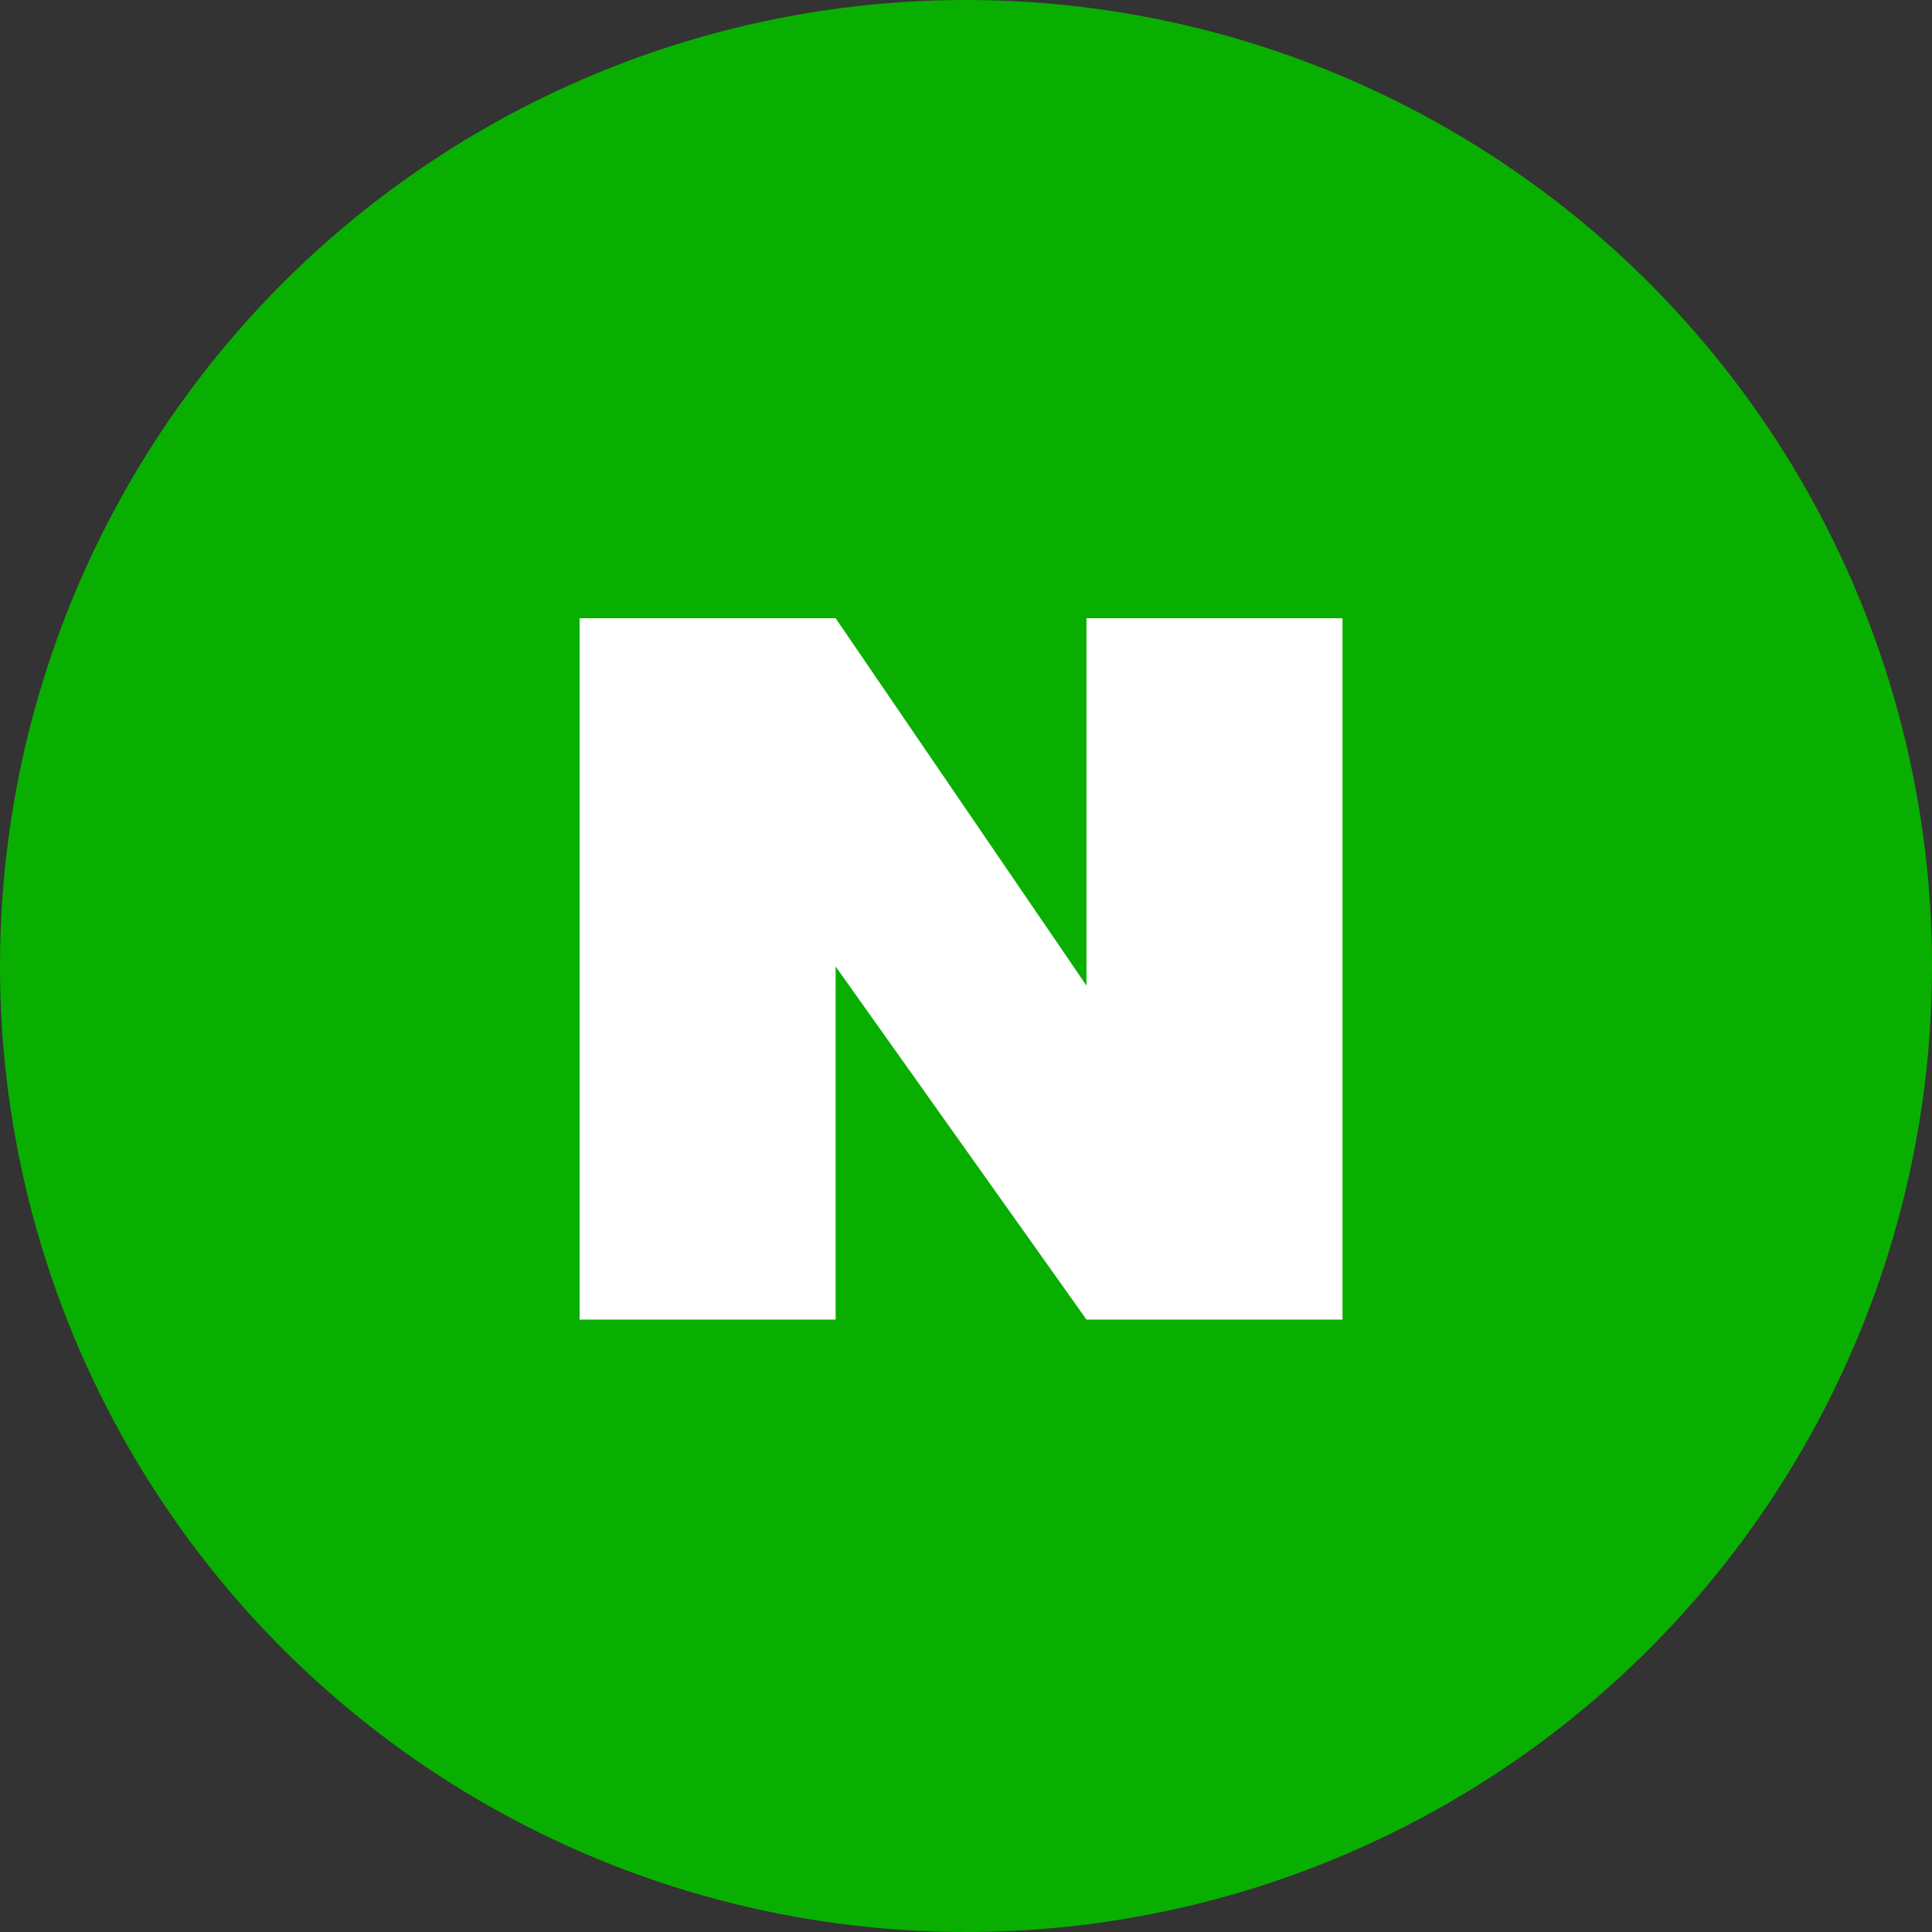
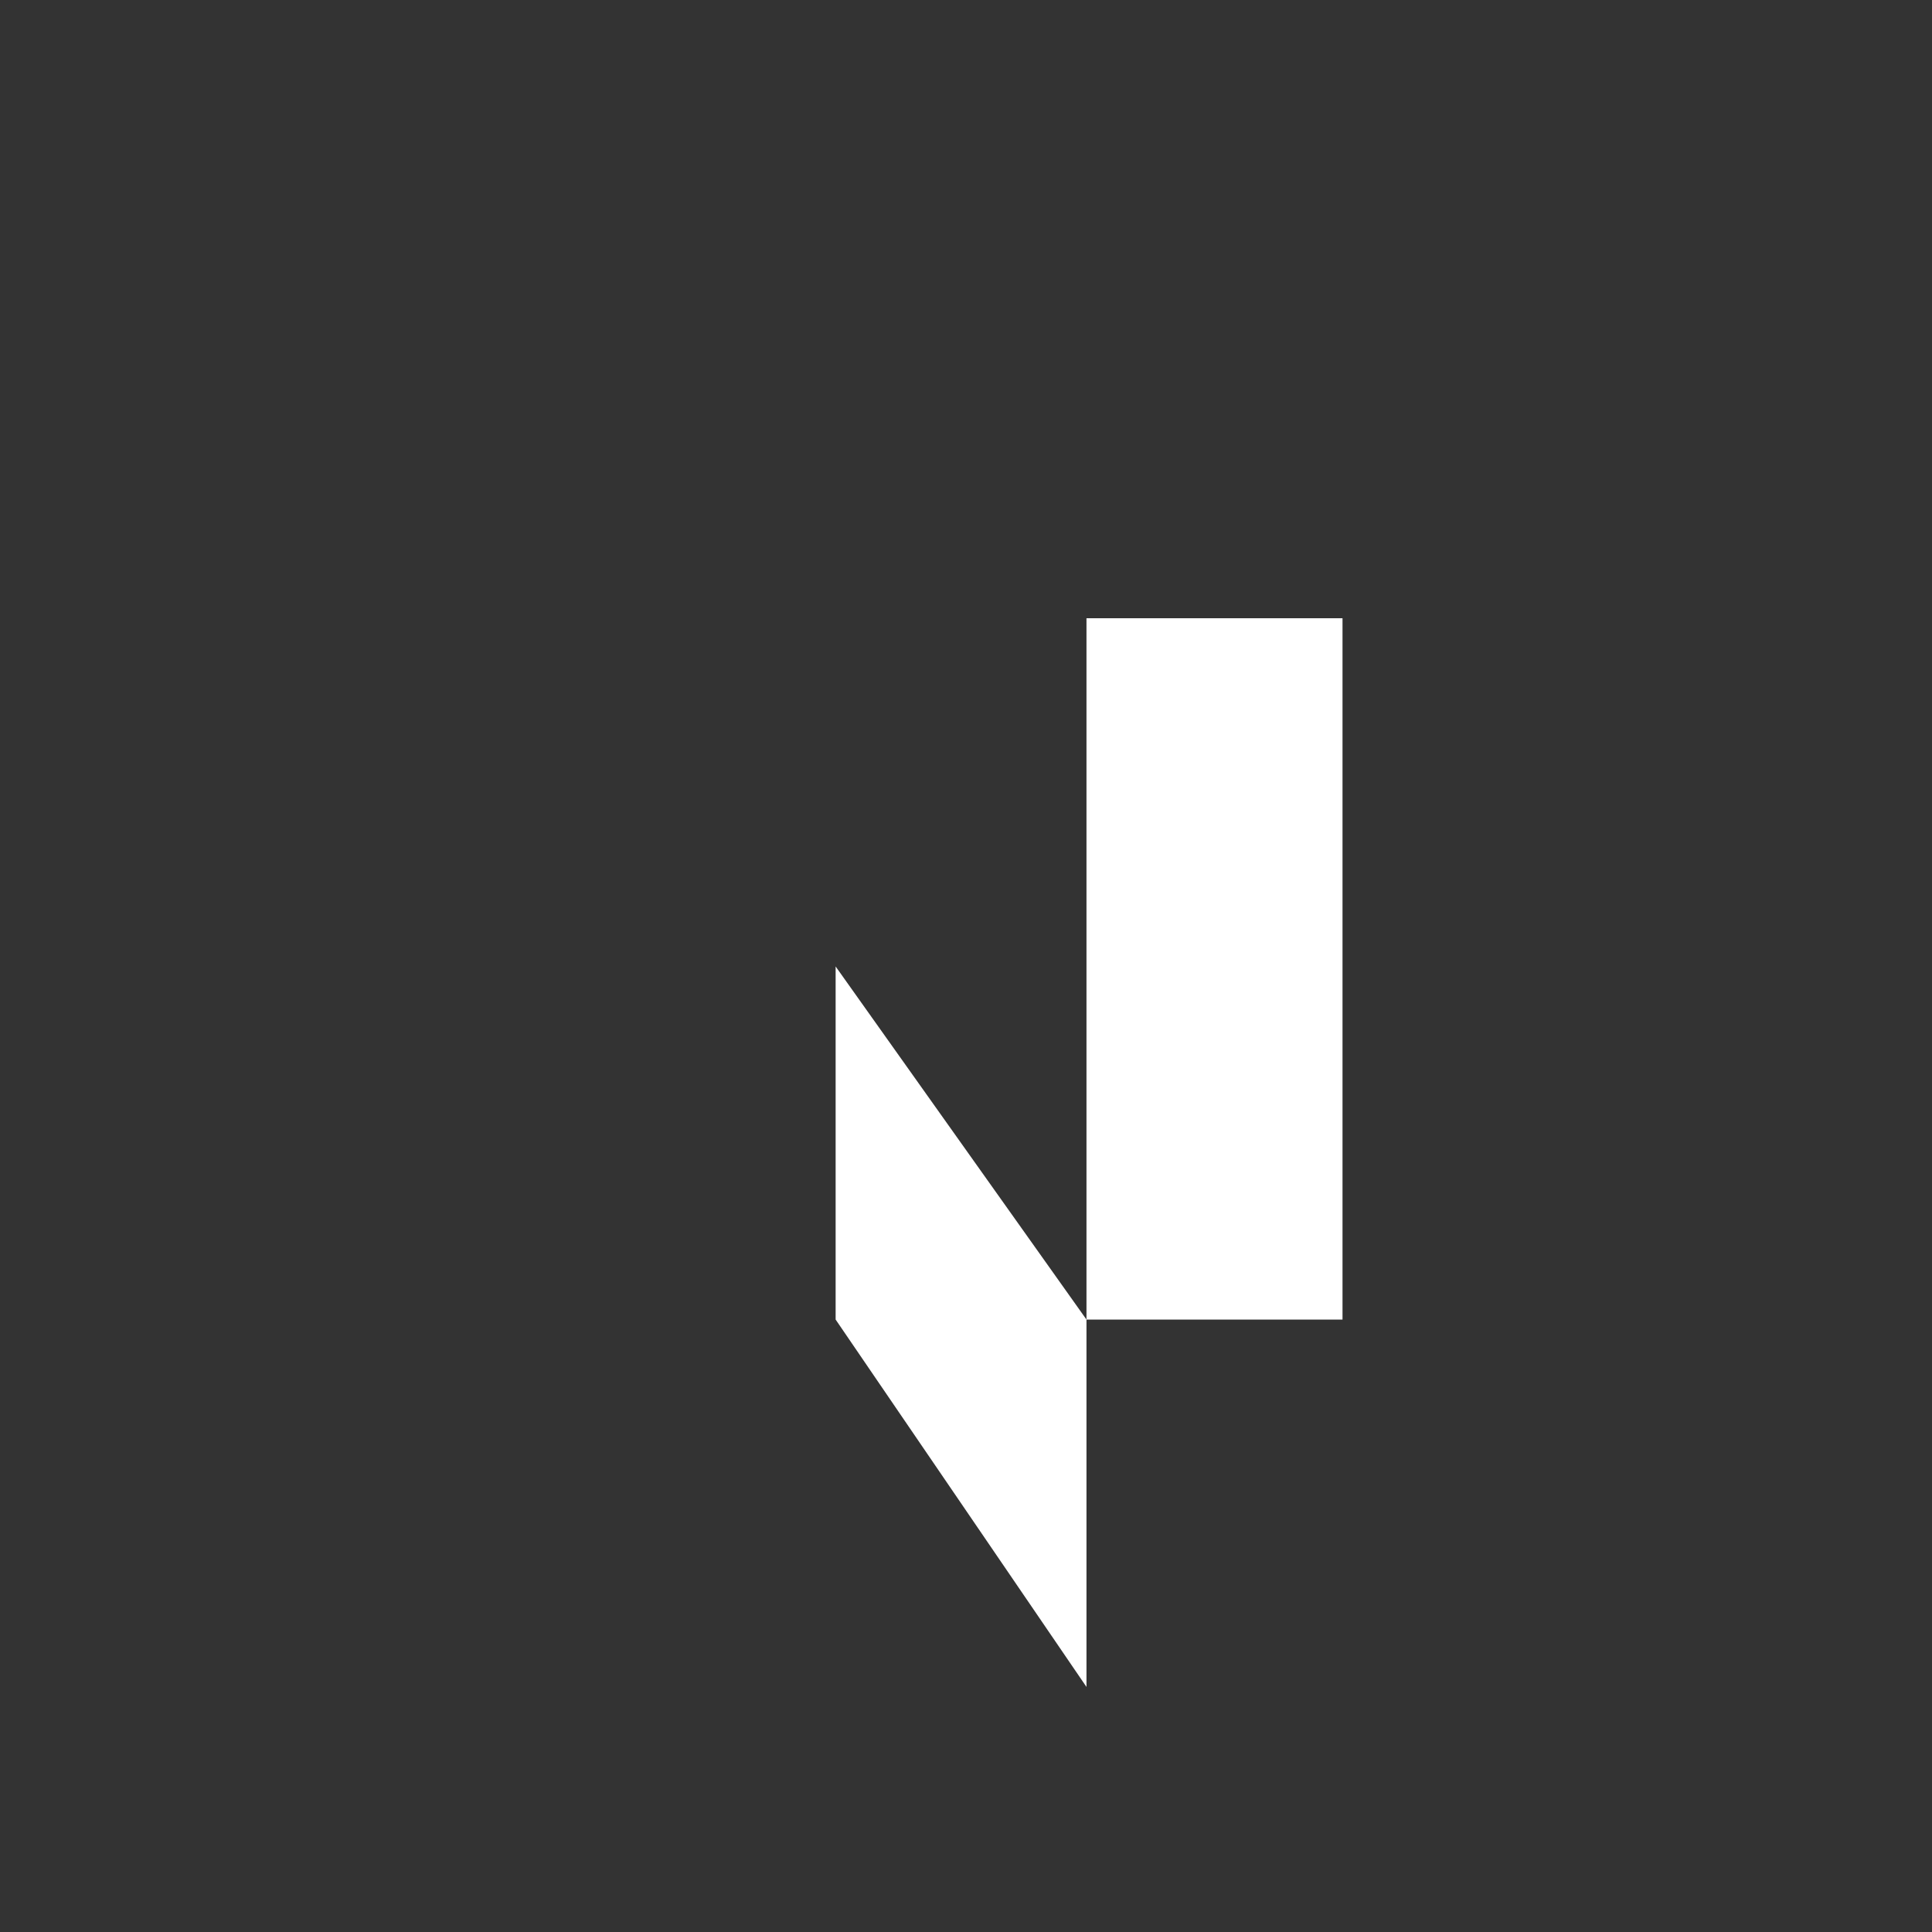
<svg xmlns="http://www.w3.org/2000/svg" width="25" height="25" viewBox="0 0 25 25">
  <rect x="0" y="0" width="25" height="25" fill="#333333" stroke="none" />
  <g fill="none" fill-rule="nonzero">
-     <circle cx="12.5" cy="12.5" r="12.5" fill="#09AF00" />
-     <path fill="#FFF" d="M17.372 8v9.075h-3.313l-3.246-4.569v4.569H7.5V8h3.313l3.246 4.754V8z" />
+     <path fill="#FFF" d="M17.372 8v9.075h-3.313l-3.246-4.569v4.569H7.5h3.313l3.246 4.754V8z" />
  </g>
</svg>